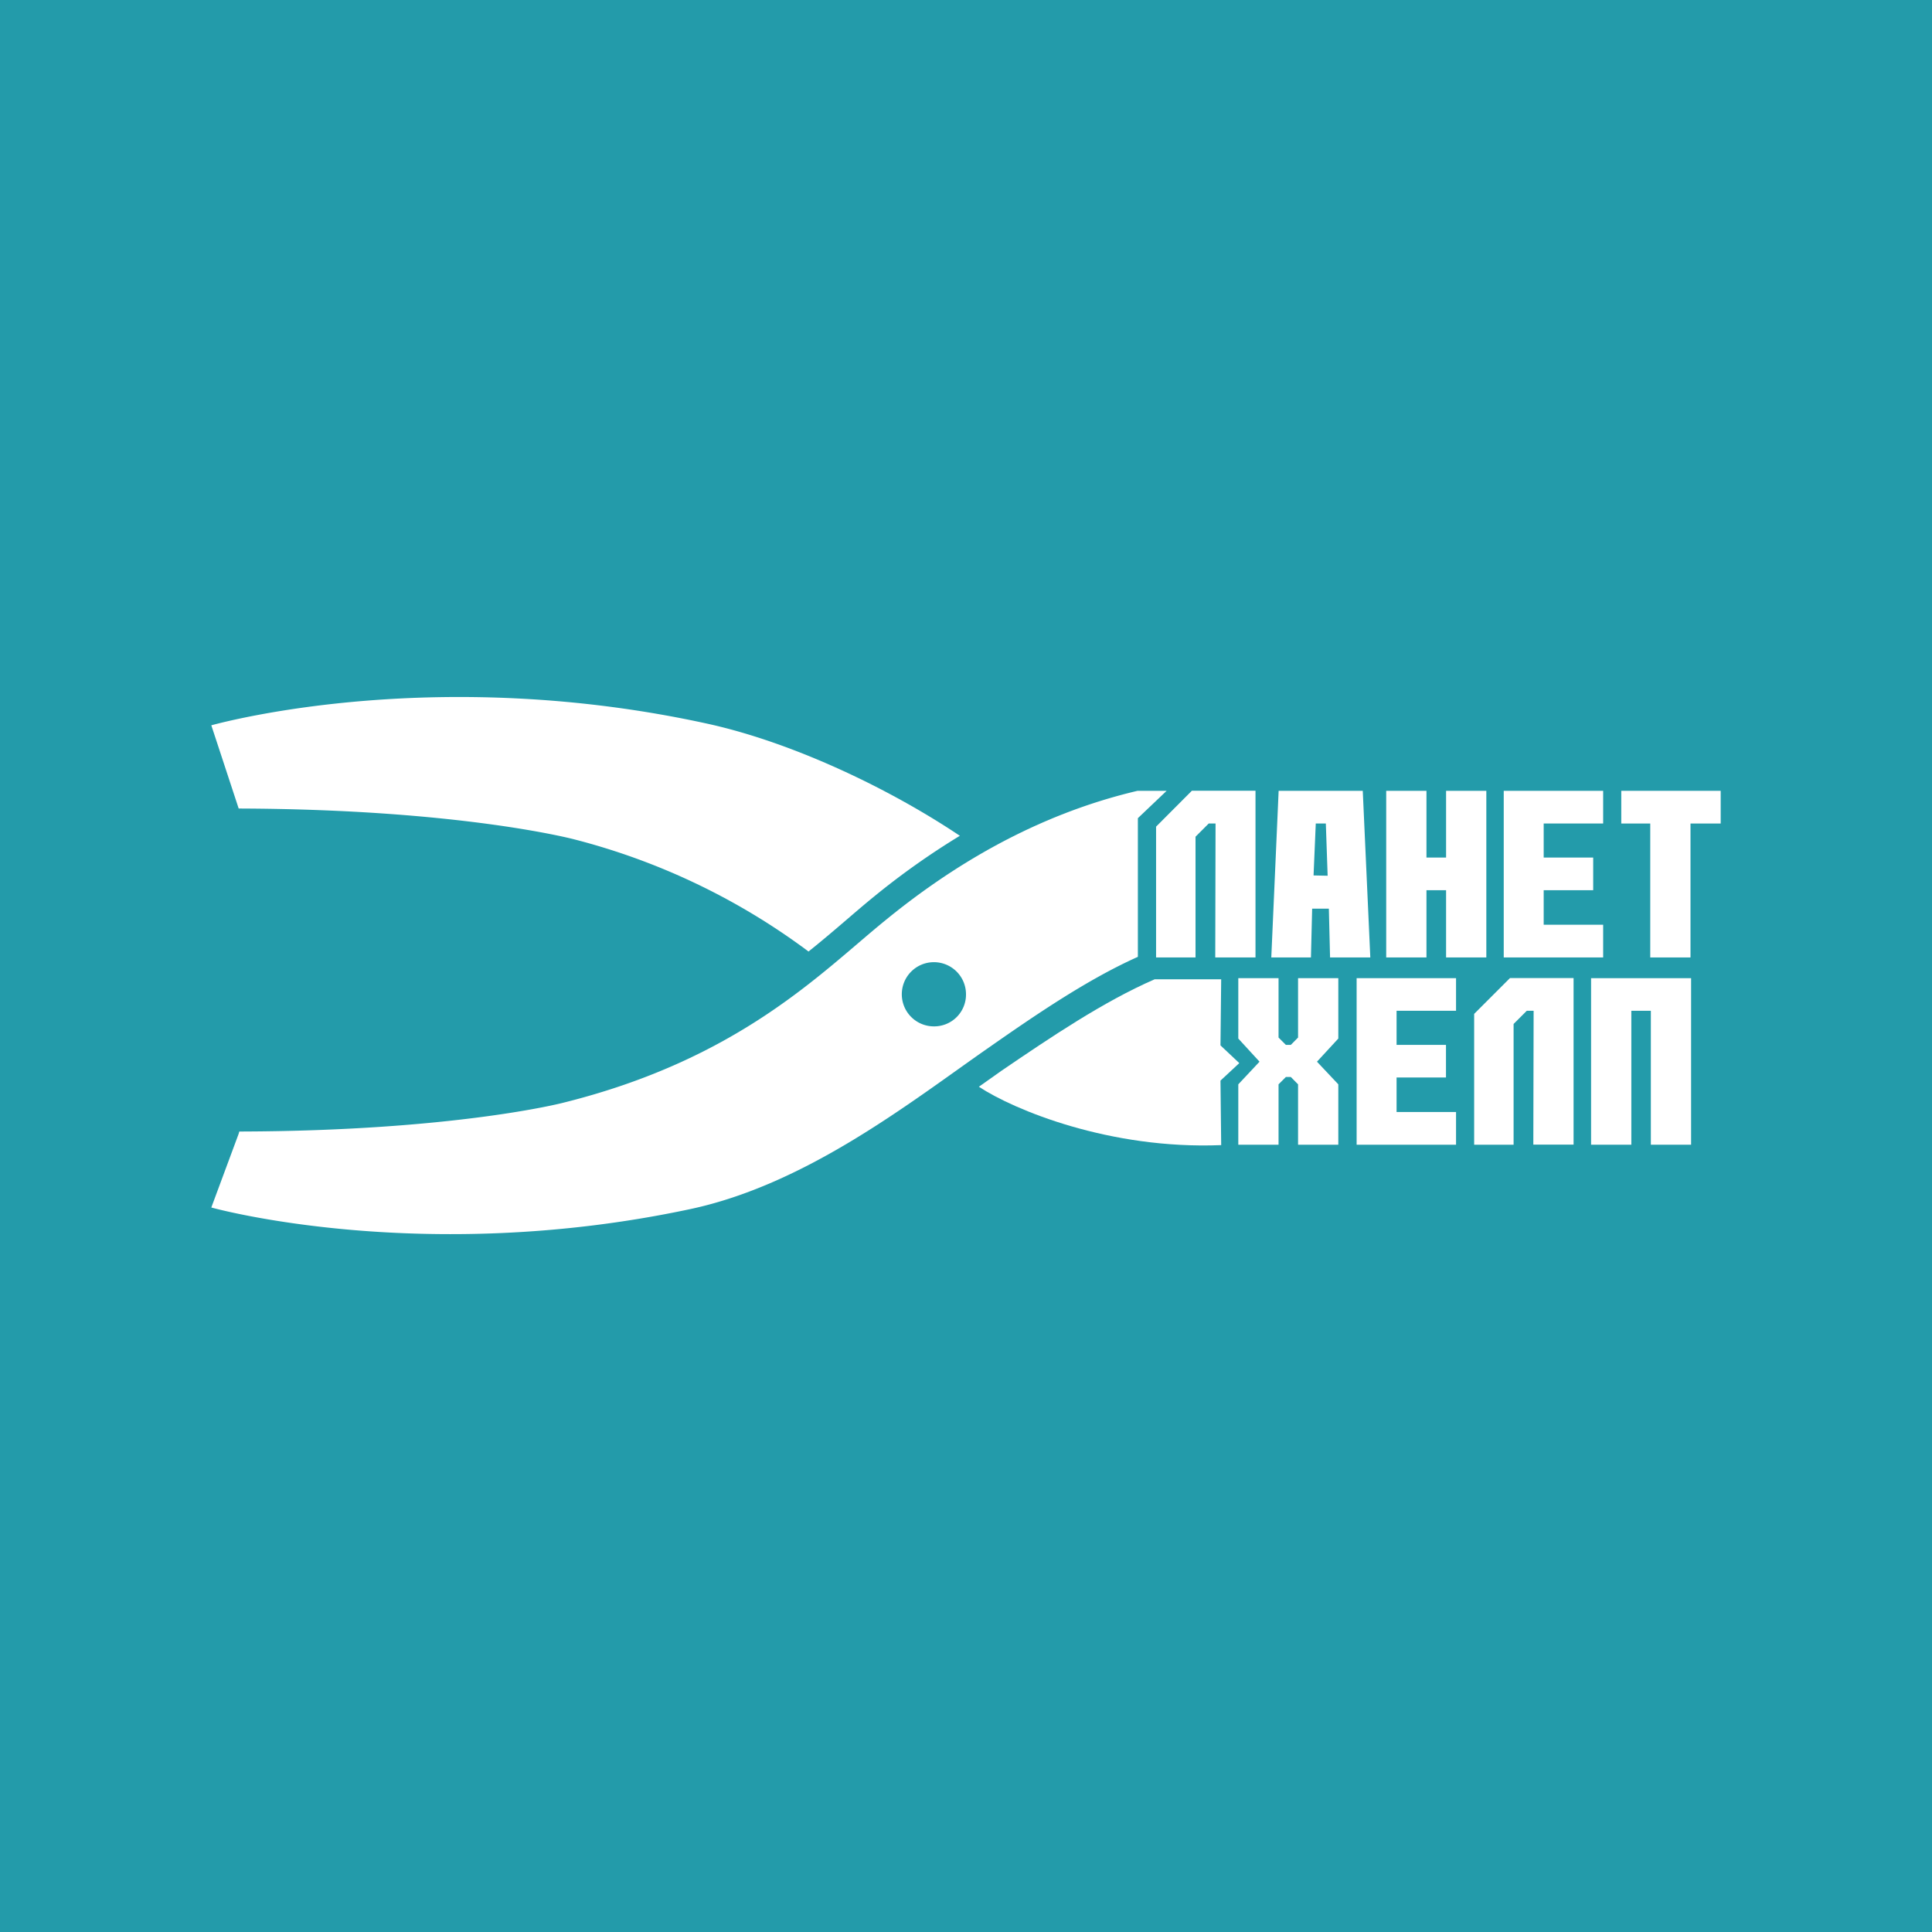
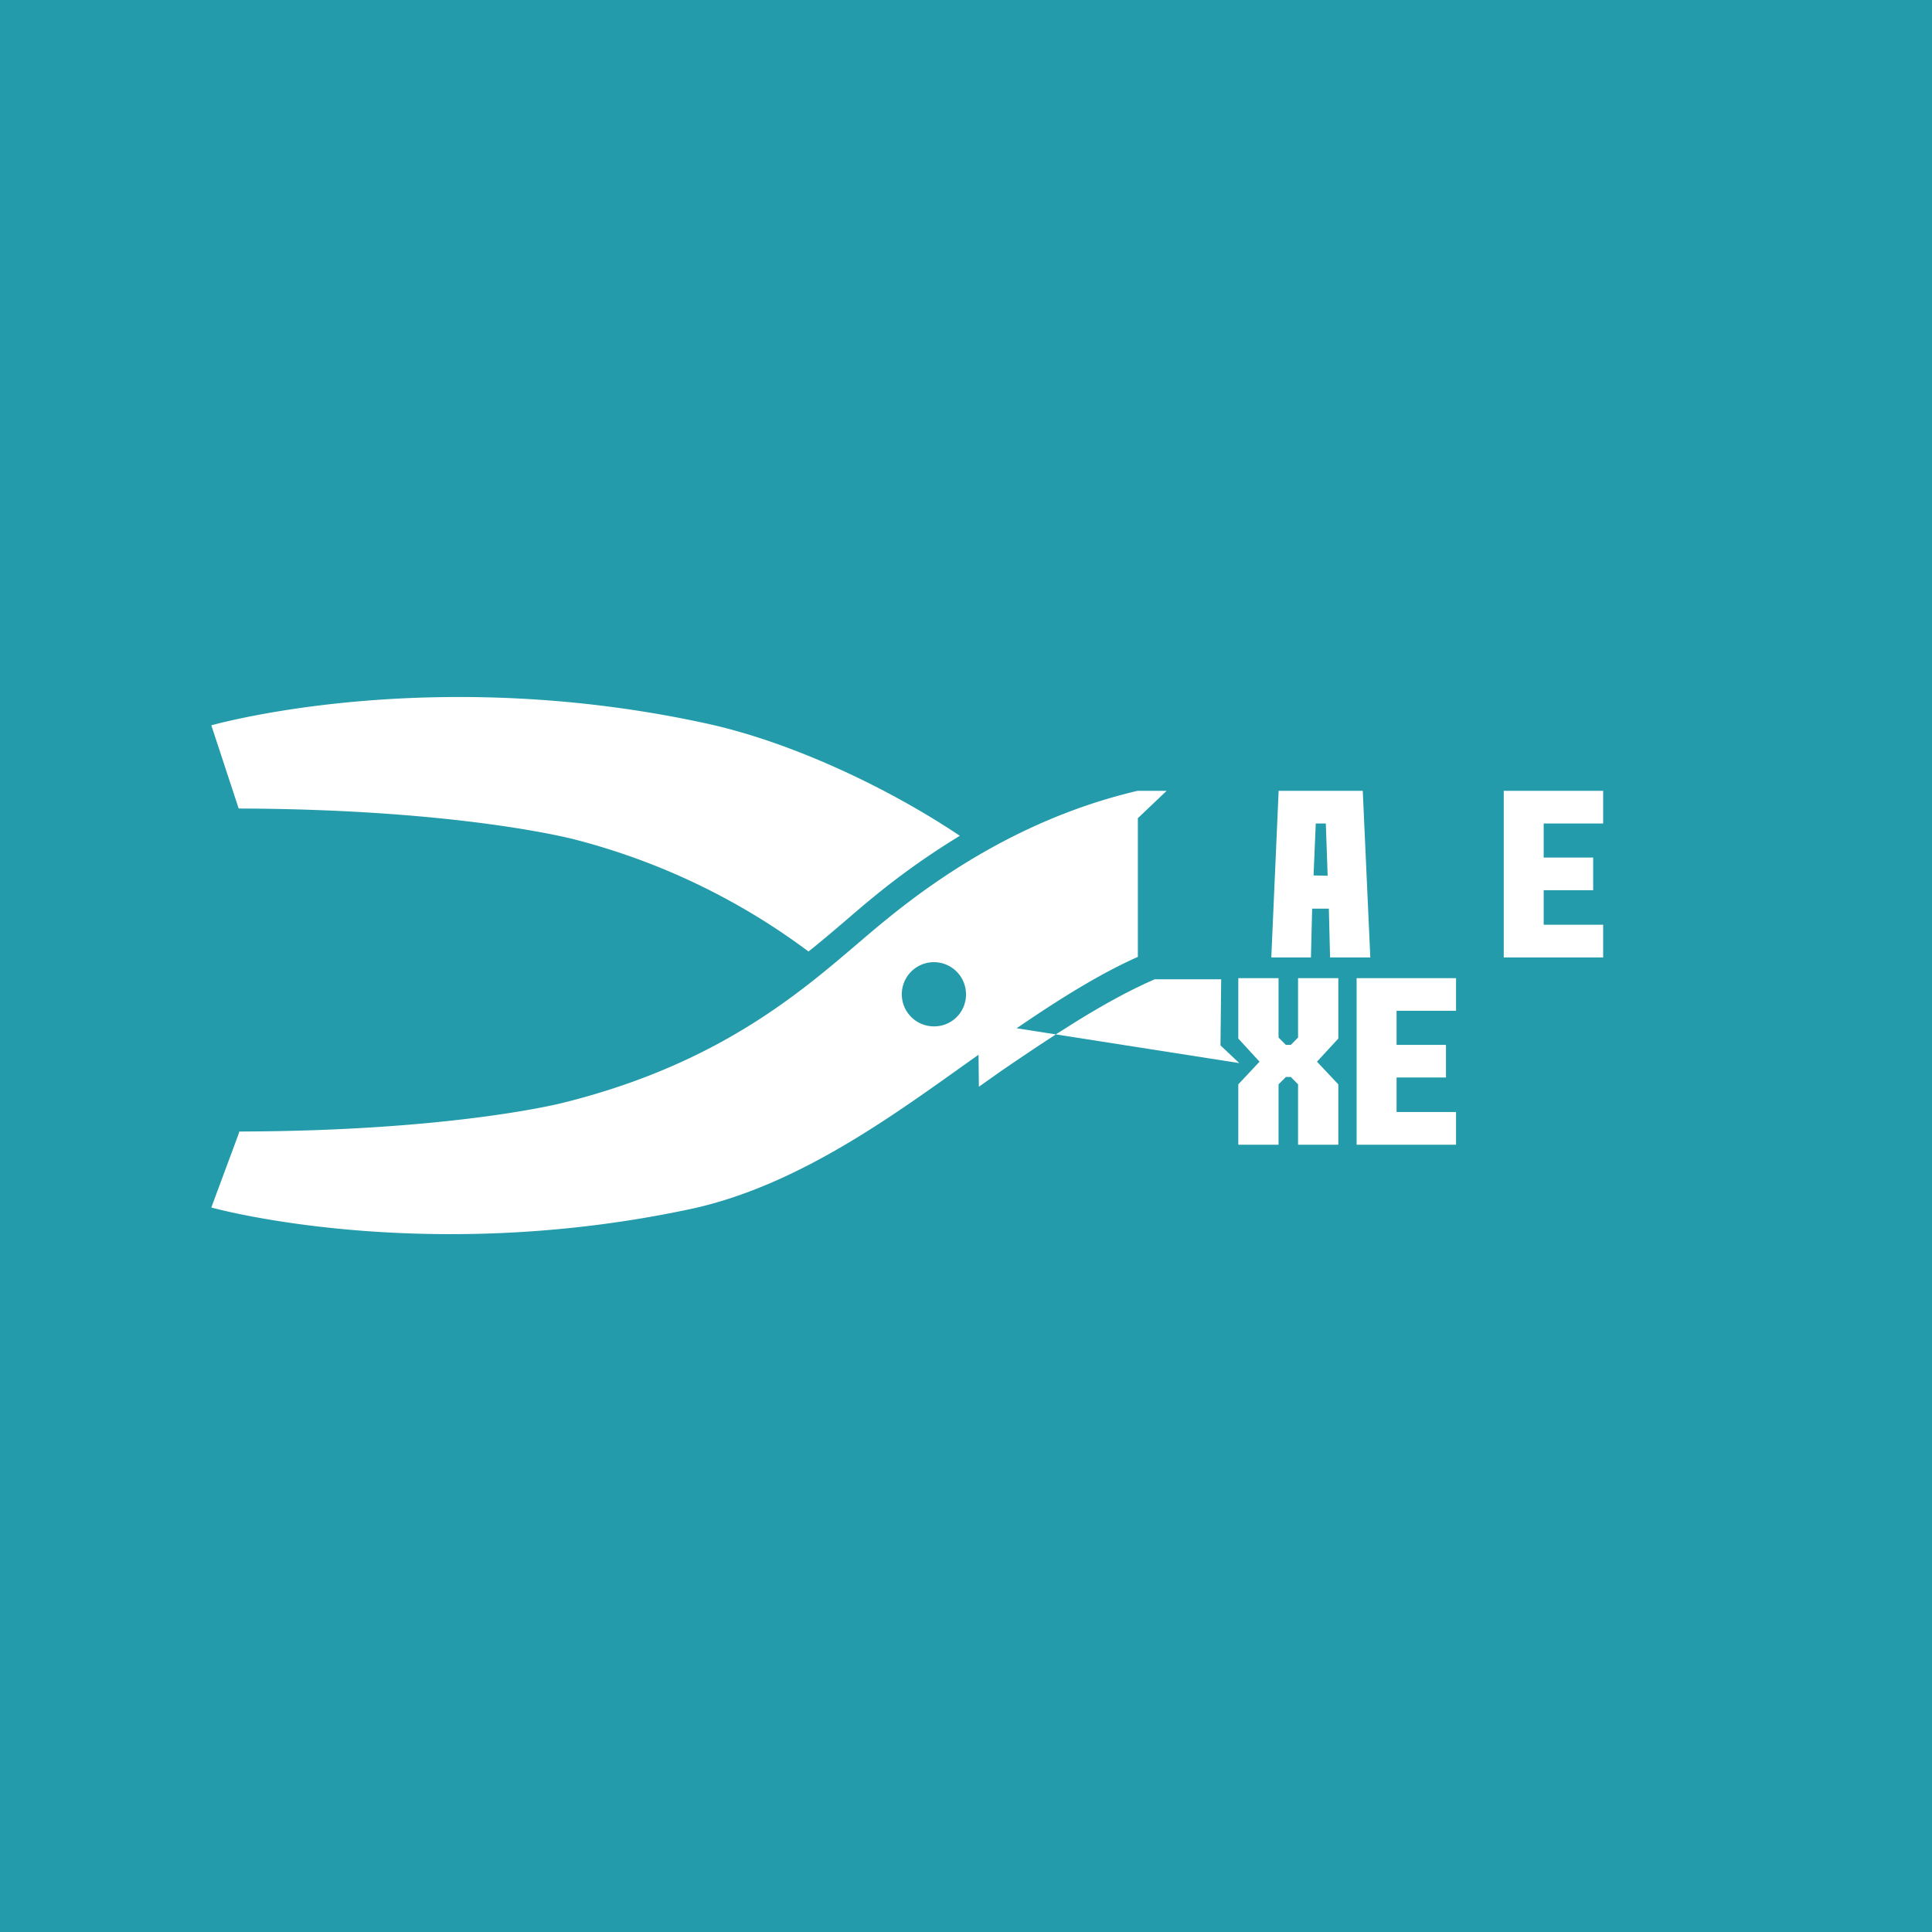
<svg xmlns="http://www.w3.org/2000/svg" id="Слой_1" data-name="Слой 1" viewBox="0 0 192 192">
  <defs>
    <style>.cls-1{fill:#239baa;}.cls-2{fill:#fff;}</style>
  </defs>
  <title>_</title>
  <rect class="cls-1" width="192" height="192" />
-   <path class="cls-2" d="M120.8,81.84h-.68l-1.31,1.31v12h-3.92v-13l3.56-3.57h6.32V95.15h-4Z" />
  <path class="cls-2" d="M126.34,95.15l.73-16.56h8.36l.75,16.56h-4l-.12-4.85h-1.66l-.12,4.85Zm5.6-8.12-.18-5.19h-1L130.54,87Z" />
-   <path class="cls-2" d="M137.76,95.15V78.59h4v6.63h1.95V78.59h4V95.15h-4V88.47h-1.95v6.68Z" />
  <path class="cls-2" d="M149.44,95.15V78.59h9.88v3.25h-5.91v3.38h4.92v3.25h-4.92V91.9h5.91v3.25Z" />
-   <path class="cls-2" d="M161.12,81.84V78.59H171v3.25h-3V95.15h-4V81.84Z" />
  <path class="cls-2" d="M129,103.11v-5.9h4v6l-2.12,2.3,2.12,2.25v6h-4v-6l-.72-.73h-.49l-.73.73v6h-4v-6l2.11-2.25-2.11-2.3v-6h4v5.9l.73.73h.49Z" />
  <path class="cls-2" d="M134.82,113.76V97.21h9.88v3.24h-5.91v3.39h4.91v3.24h-4.91v3.43h5.91v3.25Z" />
-   <path class="cls-2" d="M152.41,100.45h-.68l-1.31,1.31v12H146.5v-13l3.56-3.56h6.32v16.55h-4Z" />
-   <path class="cls-2" d="M168.06,97.21v16.55h-4V100.45h-1.94v13.31h-4V97.21Z" />
  <path class="cls-2" d="M115.94,78.59h-2.89C102.8,81,94.47,86.16,88,91.45c-6.31,5.11-14.43,13.77-32.07,18.15,0,0-10.81,2.8-32.15,2.85a2.78,2.78,0,0,1-.12.38L21,120a.08.08,0,0,1,0,0s20.89,5.85,47.59.16c11.64-2.48,22-10.71,29.6-16,4.76-3.33,9.92-6.85,14.89-9.07l0-13.78ZM92.83,102A3.19,3.19,0,1,1,96,98.8,3.16,3.16,0,0,1,92.83,102" />
  <path class="cls-2" d="M23.72,80.35c22.18.07,33.41,3.08,33.41,3.08A66.55,66.55,0,0,1,80.35,94.56c2.51-2,4.62-3.93,6.56-5.5a75.13,75.13,0,0,1,8.48-6c-7-4.69-16.56-9.25-25-11.12C43.93,66.12,23,71.54,21,72.08l.58,1.76Z" />
-   <path class="cls-2" d="M123.16,105.65l-1.87-1.76.07-6.57h-6.61c-5.08,2.21-10.35,5.77-15.21,9.08L97.28,108c3.47,2.29,13,6.25,24.08,5.8l-.07-6.41Z" />
+   <path class="cls-2" d="M123.16,105.65l-1.87-1.76.07-6.57h-6.61c-5.08,2.21-10.35,5.77-15.21,9.08L97.28,108l-.07-6.41Z" />
</svg>